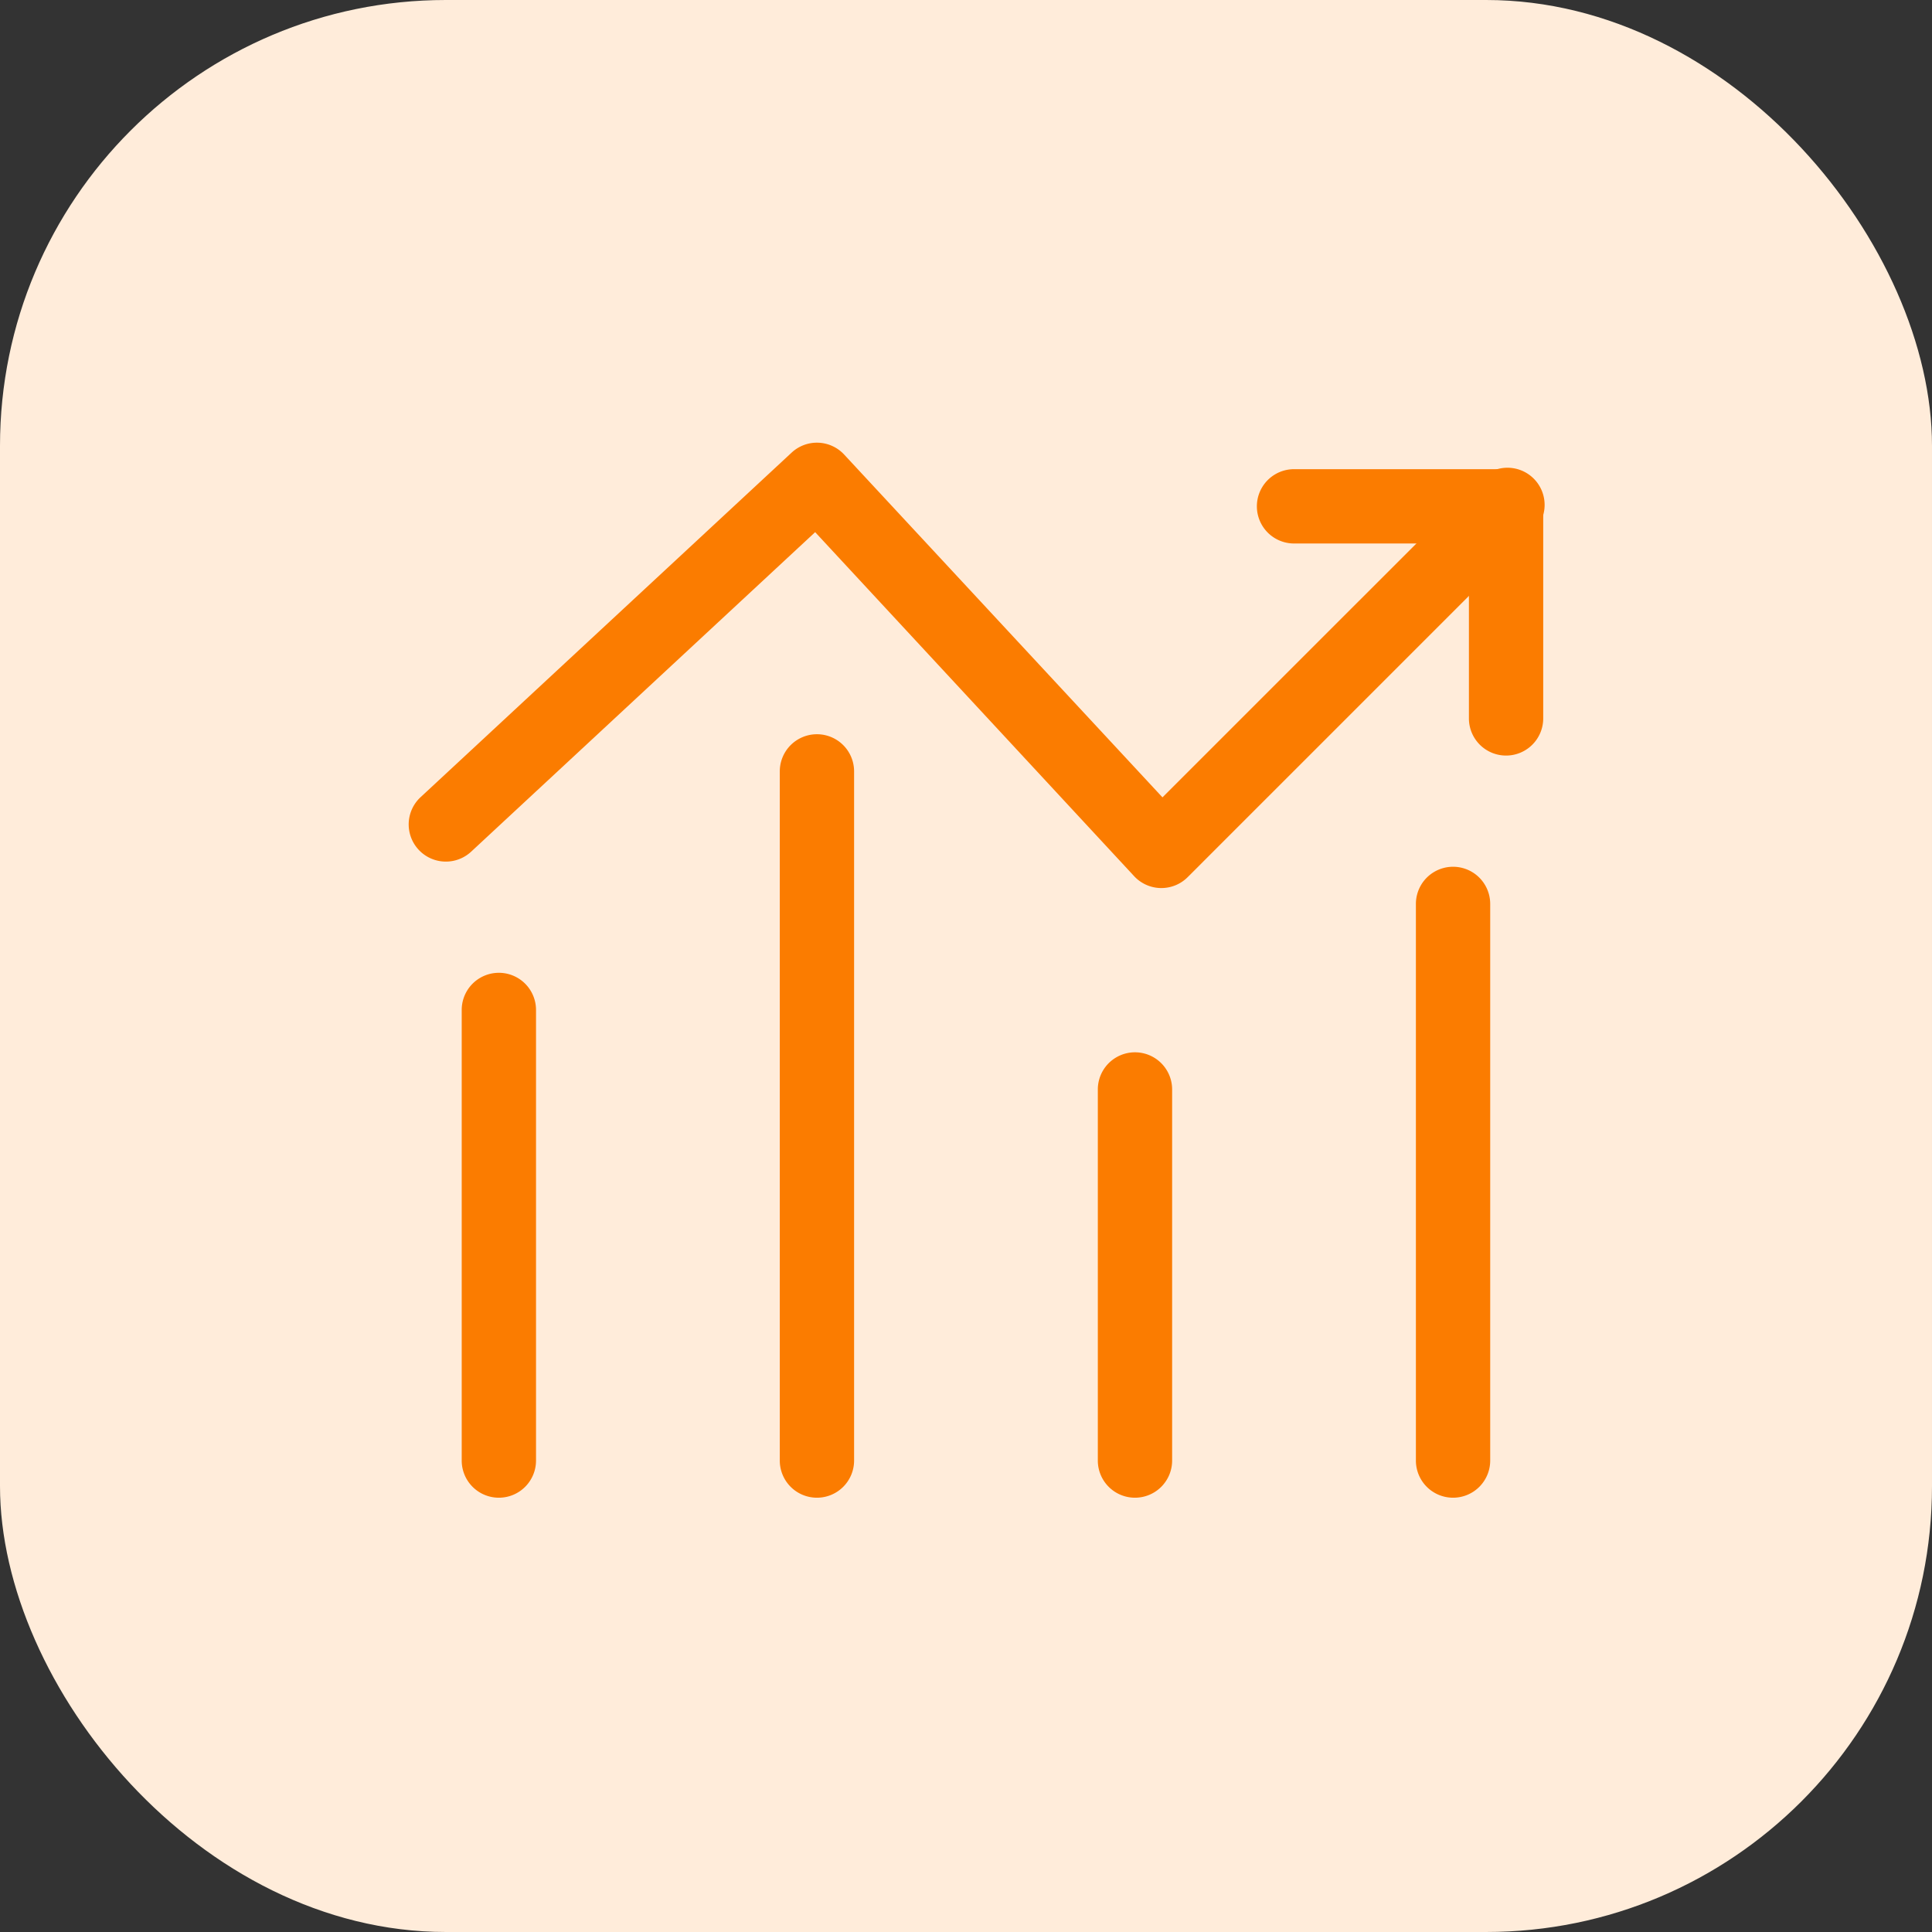
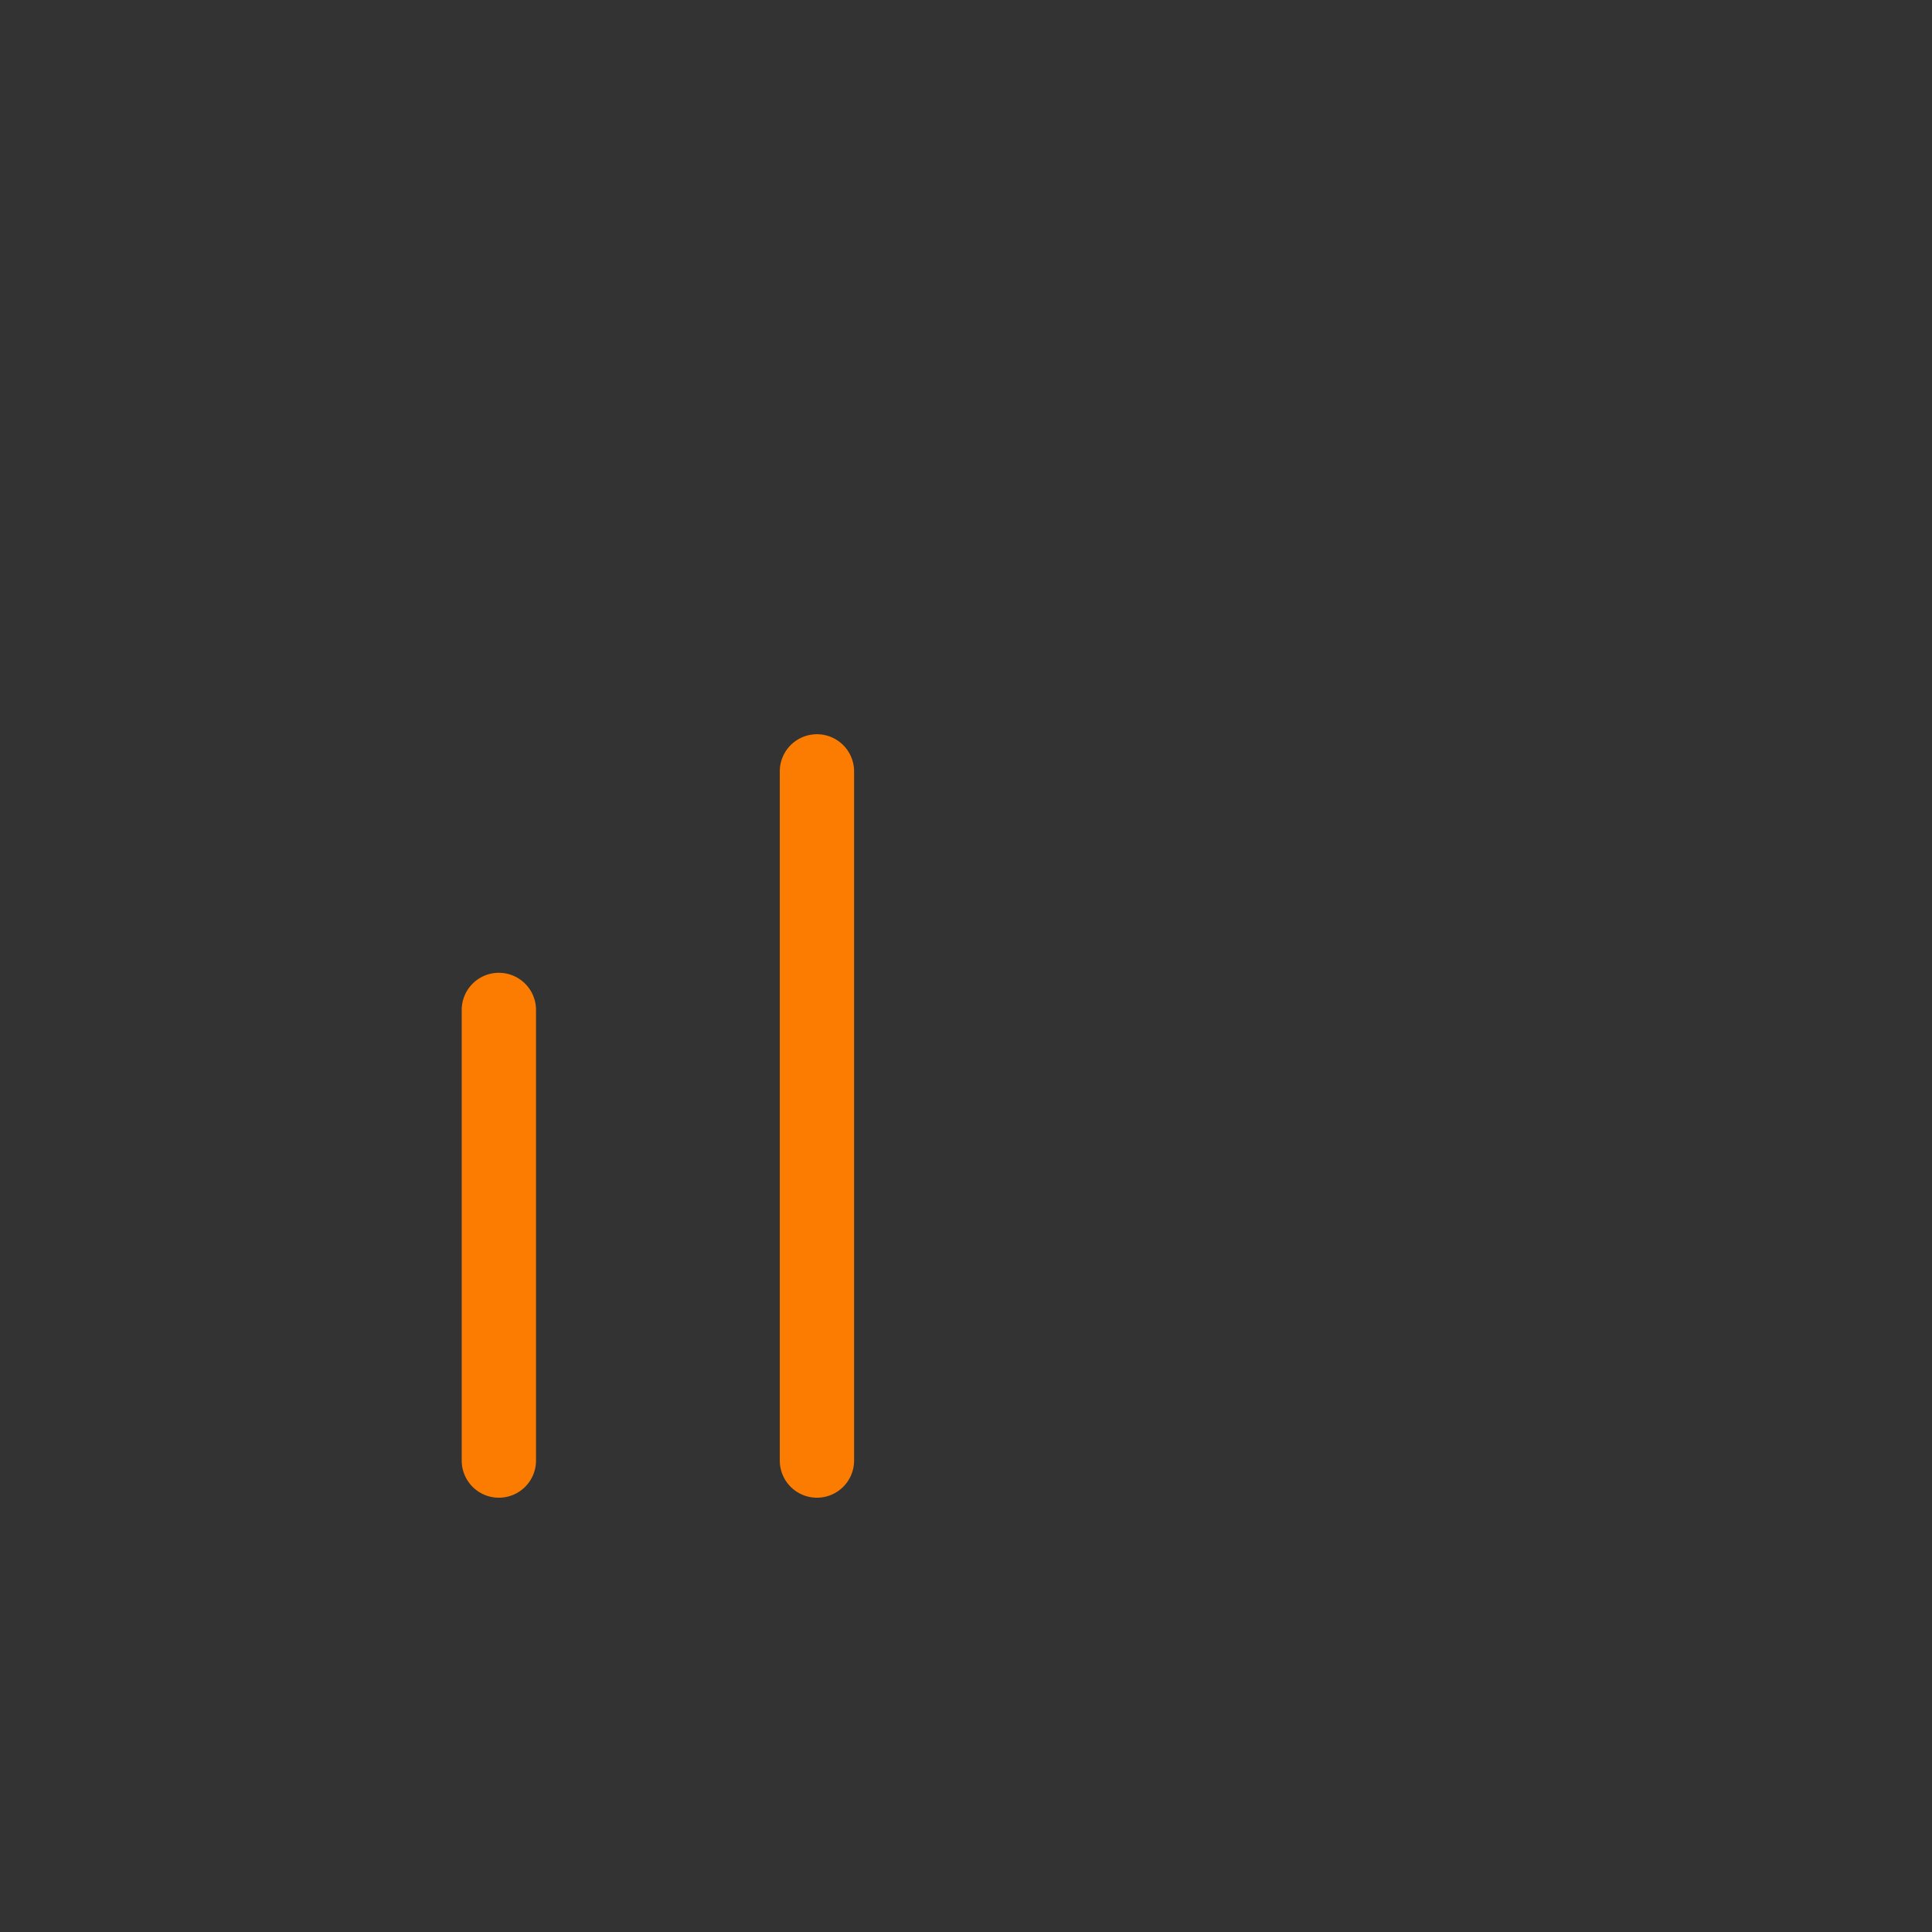
<svg xmlns="http://www.w3.org/2000/svg" width="52" height="52" viewBox="0 0 52 52">
  <rect x="0" y="0" width="52" height="52" fill="#333333" stroke="none" />
  <g id="Group_108265" data-name="Group 108265" transform="translate(8833 17950)">
-     <rect id="Rectangle_150696" data-name="Rectangle 150696" width="52" height="52" rx="12" transform="translate(-8833 -17950)" fill="#ffecda" />
    <g id="decent-work-and-economic-growth" transform="translate(-8820.999 -17937.086)">
-       <path id="Vector_2588" data-name="Vector 2588" d="M20.321,13.279H20.3a1,1,0,0,1-.714-.319L11,3.7,1.741,12.3A1,1,0,1,1,.38,10.833l9.987-9.274a1,1,0,0,1,1.413.052l8.568,9.227L28.888,2.3A1,1,0,1,1,30.3,3.712l-9.274,9.274A1,1,0,0,1,20.321,13.279Z" transform="translate(-1.061 -2.291)" fill="#fb7c00" />
-       <path id="Vector_2589" data-name="Vector 2589" d="M24.271,9.546a1,1,0,0,1-1-1V3.838H18.564a1,1,0,0,1,0-2h5.707a1,1,0,0,1,1,1V8.546A1,1,0,0,1,24.271,9.546Z" transform="translate(4.264 -2.124)" fill="#fb7c00" />
      <path id="Vector_2590" data-name="Vector 2590" d="M2.154,26.359a1,1,0,0,1-1-1V13.231a1,1,0,0,1,2,0V25.359A1,1,0,0,1,2.154,26.359Z" transform="translate(-0.728 1.038)" fill="#fb7c00" />
      <path id="Vector_2591" data-name="Vector 2591" d="M8.718,27.857a1,1,0,0,1-1-1V8.308a1,1,0,0,1,2,0V26.857A1,1,0,0,1,8.718,27.857Z" transform="translate(1.269 -0.46)" fill="#fb7c00" />
-       <path id="Vector_2592" data-name="Vector 2592" d="M15.282,25.86a1,1,0,0,1-1-1V14.872a1,1,0,1,1,2,0V24.86A1,1,0,0,1,15.282,25.86Z" transform="translate(3.265 1.537)" fill="#fb7c00" />
-       <path id="Vector_2593" data-name="Vector 2593" d="M21.846,27.025a1,1,0,0,1-1-1V11.043a1,1,0,1,1,2,0V26.025A1,1,0,0,1,21.846,27.025Z" transform="translate(5.262 0.372)" fill="#fb7c00" />
    </g>
  </g>
</svg>